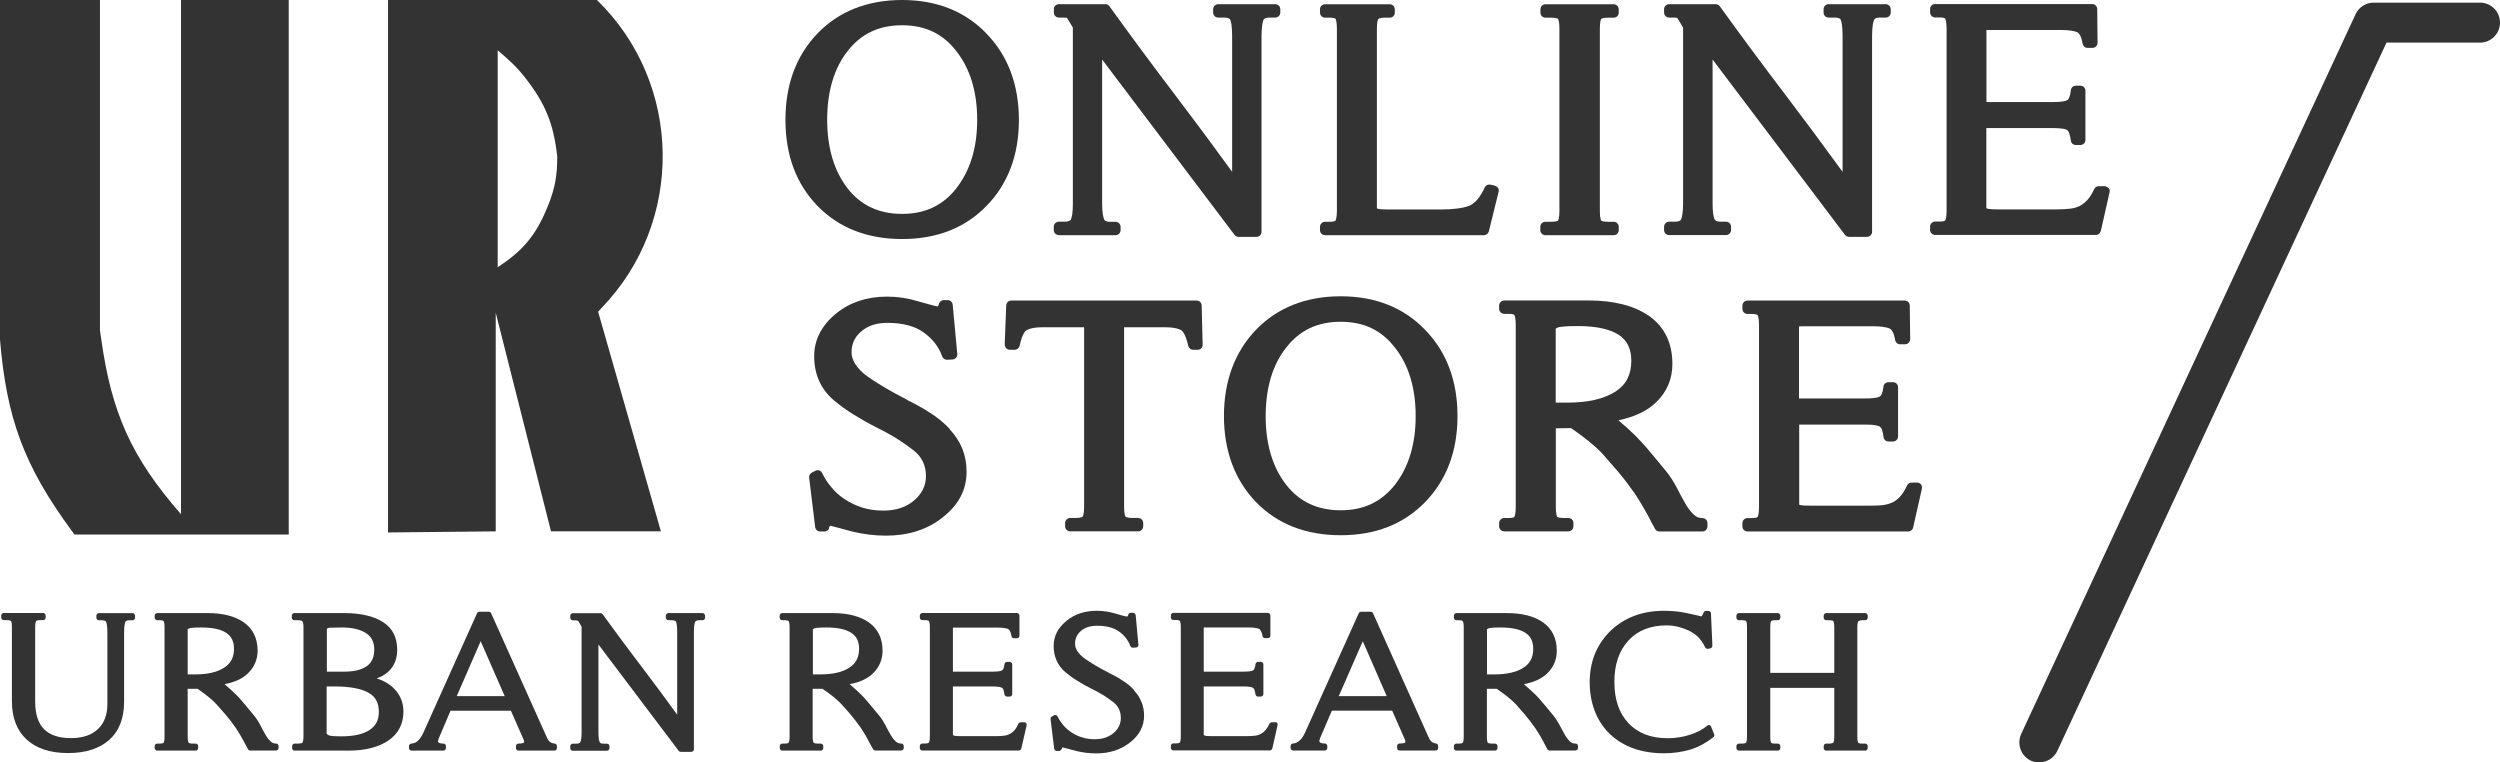
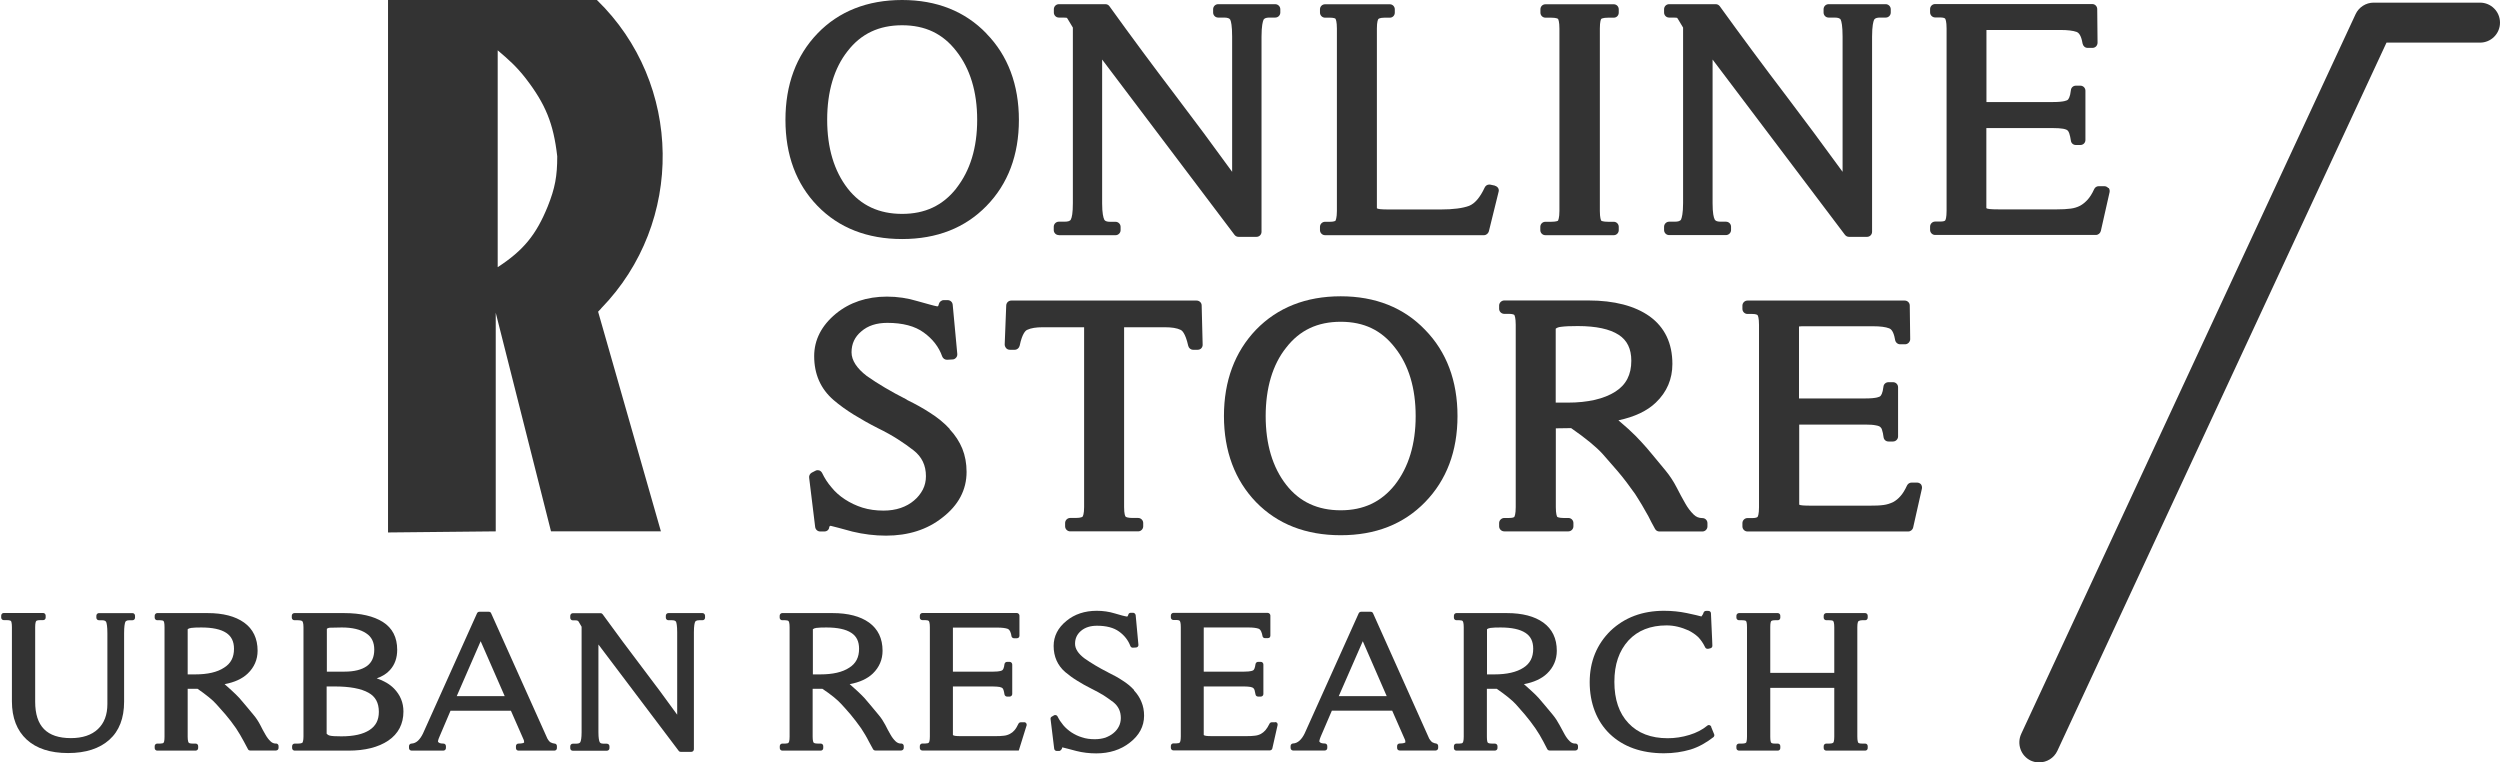
<svg xmlns="http://www.w3.org/2000/svg" width="200" height="61" viewBox="0 0 200 61" fill="none">
  <g clip-path="url(#clip0_10029_117)">
    <path d="M78.916 2.68C77.203 0.905 74.94 0 72.17 0C69.399 0 67.101 0.905 65.397 2.68C63.692 4.456 62.836 6.776 62.836 9.588C62.836 12.4 63.692 14.712 65.397 16.469C67.101 18.227 69.382 19.123 72.17 19.123C74.957 19.123 77.212 18.227 78.916 16.478C80.638 14.72 81.512 12.4 81.512 9.597C81.512 6.793 80.638 4.447 78.916 2.689V2.68ZM76.504 15.072C75.412 16.452 73.996 17.111 72.17 17.111C70.343 17.111 68.884 16.452 67.809 15.072C66.725 13.666 66.174 11.829 66.174 9.579C66.174 7.329 66.725 5.458 67.809 4.087C68.884 2.698 70.317 2.021 72.17 2.021C74.022 2.021 75.429 2.698 76.504 4.087C77.605 5.484 78.174 7.329 78.174 9.579C78.174 11.829 77.614 13.648 76.504 15.063V15.072Z" fill="#333333" />
    <path d="M84.702 18.816H89.246C89.465 18.816 89.648 18.631 89.648 18.412V18.148C89.648 17.928 89.465 17.744 89.246 17.744H88.818C88.416 17.744 88.355 17.603 88.337 17.559C88.267 17.41 88.171 17.058 88.171 16.276V4.763L98.763 18.79C98.833 18.886 98.956 18.948 99.078 18.948H100.52C100.739 18.948 100.922 18.772 100.922 18.544V2.927C100.922 2.057 101.027 1.714 101.079 1.591C101.097 1.547 101.167 1.406 101.56 1.406H102.014C102.242 1.406 102.425 1.23 102.425 1.002V0.738C102.425 0.519 102.242 0.334 102.014 0.334H97.453C97.234 0.334 97.05 0.51 97.05 0.738V1.002C97.05 1.222 97.225 1.406 97.453 1.406H97.933C98.204 1.406 98.37 1.468 98.423 1.582C98.484 1.714 98.571 2.057 98.571 2.927V13.745C97.05 11.645 95.53 9.597 94.018 7.611C92.288 5.335 90.513 2.944 88.757 0.501C88.687 0.396 88.565 0.334 88.433 0.334H84.711C84.492 0.334 84.308 0.51 84.308 0.738V1.002C84.308 1.222 84.483 1.406 84.711 1.406H85.051C85.217 1.406 85.305 1.424 85.34 1.424C85.34 1.424 85.375 1.45 85.401 1.494L85.829 2.206V16.259C85.829 17.049 85.751 17.392 85.672 17.55C85.619 17.682 85.445 17.735 85.156 17.735H84.702C84.483 17.735 84.3 17.919 84.3 18.139V18.403C84.3 18.623 84.475 18.807 84.702 18.807V18.816Z" fill="#333333" />
    <path d="M119.598 14.851L119.231 14.772C119.231 14.772 119.17 14.764 119.144 14.764C118.986 14.764 118.846 14.851 118.776 15.001C118.409 15.792 117.99 16.284 117.527 16.468C117.029 16.653 116.268 16.758 115.246 16.758H111.138C110.465 16.758 110.212 16.723 110.151 16.662V2.284C110.151 1.73 110.238 1.555 110.273 1.519C110.273 1.519 110.36 1.414 110.762 1.414H111.191C111.409 1.414 111.584 1.238 111.584 1.01V0.746C111.584 0.526 111.409 0.342 111.191 0.342H106C105.781 0.342 105.598 0.518 105.598 0.746V1.01C105.598 1.229 105.781 1.414 106 1.414H106.402C106.699 1.414 106.83 1.476 106.839 1.502C106.865 1.546 106.952 1.722 106.952 2.293V16.873C106.952 17.435 106.856 17.611 106.839 17.655C106.821 17.681 106.69 17.743 106.402 17.743H106C105.781 17.743 105.598 17.927 105.598 18.147V18.411C105.598 18.63 105.781 18.815 106 18.815H118.715C118.899 18.815 119.056 18.683 119.109 18.507L119.886 15.352C119.921 15.247 119.904 15.133 119.851 15.045C119.79 14.948 119.694 14.886 119.589 14.86L119.598 14.851Z" fill="#333333" />
    <path d="M123.636 18.815H129.106C129.325 18.815 129.5 18.63 129.5 18.411V18.147C129.5 17.927 129.325 17.743 129.106 17.743H128.661C128.206 17.743 128.101 17.655 128.101 17.655C128.075 17.611 127.988 17.435 127.988 16.873V2.284C127.988 1.722 128.075 1.537 128.101 1.511C128.101 1.511 128.206 1.414 128.661 1.414H129.106C129.325 1.414 129.5 1.238 129.5 1.01V0.746C129.5 0.526 129.325 0.342 129.106 0.342H123.636C123.408 0.342 123.234 0.518 123.234 0.746V1.01C123.234 1.229 123.408 1.414 123.636 1.414H124.09C124.536 1.414 124.641 1.511 124.641 1.511C124.667 1.546 124.754 1.73 124.754 2.293V16.873C124.754 17.435 124.658 17.611 124.641 17.655C124.641 17.655 124.536 17.743 124.081 17.743H123.627C123.4 17.743 123.225 17.927 123.225 18.147V18.411C123.225 18.63 123.4 18.815 123.627 18.815H123.636Z" fill="#333333" />
    <path d="M138.073 17.735H137.653C137.26 17.735 137.19 17.594 137.173 17.55C137.094 17.401 137.007 17.049 137.007 16.267V4.763L147.599 18.79C147.677 18.886 147.791 18.948 147.922 18.948H149.364C149.583 18.948 149.766 18.772 149.766 18.544V2.927C149.766 2.057 149.871 1.714 149.923 1.591C149.95 1.547 150.011 1.406 150.404 1.406H150.859C151.077 1.406 151.261 1.23 151.261 1.002V0.738C151.261 0.519 151.077 0.334 150.859 0.334H146.288C146.069 0.334 145.886 0.51 145.886 0.738V1.002C145.886 1.222 146.061 1.406 146.288 1.406H146.769C147.048 1.406 147.214 1.468 147.258 1.582C147.319 1.714 147.407 2.057 147.407 2.927V13.745C145.868 11.627 144.339 9.571 142.853 7.611C141.114 5.326 139.34 2.935 137.584 0.501C137.505 0.396 137.391 0.334 137.26 0.334H133.528C133.31 0.334 133.126 0.51 133.126 0.738V1.002C133.126 1.222 133.301 1.406 133.528 1.406H133.869C134.035 1.406 134.14 1.424 134.158 1.424C134.158 1.424 134.193 1.45 134.219 1.494L134.647 2.206V16.259C134.647 17.085 134.542 17.419 134.49 17.55C134.429 17.682 134.254 17.735 133.983 17.735H133.528C133.31 17.735 133.126 17.919 133.126 18.139V18.403C133.126 18.623 133.301 18.807 133.528 18.807H138.073C138.3 18.807 138.484 18.623 138.484 18.403V18.139C138.484 17.919 138.309 17.735 138.073 17.735Z" fill="#333333" />
    <path d="M168.661 15.045C168.582 14.948 168.46 14.895 168.346 14.895H167.892C167.734 14.895 167.595 14.992 167.533 15.133C167.367 15.502 167.184 15.783 167 15.985C166.817 16.178 166.624 16.345 166.406 16.46C166.188 16.574 165.934 16.653 165.663 16.688C165.349 16.732 164.973 16.75 164.545 16.75H159.895C159.222 16.75 158.978 16.715 158.908 16.653V10.246H164.23C164.562 10.246 164.842 10.264 165.051 10.299C165.27 10.343 165.366 10.396 165.401 10.431C165.462 10.484 165.506 10.563 165.541 10.668C165.593 10.826 165.637 11.02 165.672 11.257C165.698 11.459 165.864 11.6 166.065 11.6H166.432C166.659 11.6 166.834 11.424 166.834 11.195V7.258C166.834 7.039 166.659 6.854 166.432 6.854H166.065C165.864 6.854 165.689 7.003 165.672 7.214C165.611 7.777 165.471 7.944 165.418 7.988C165.375 8.023 165.156 8.163 164.239 8.163H158.916V2.592C158.916 2.513 158.916 2.451 158.916 2.398C158.969 2.398 159.039 2.398 159.135 2.398H164.833C165.41 2.398 165.847 2.451 166.135 2.556C166.423 2.662 166.546 3.128 166.607 3.488C166.651 3.69 166.808 3.831 167.009 3.831H167.402C167.507 3.831 167.612 3.787 167.691 3.708C167.761 3.629 167.804 3.523 167.804 3.418L167.778 0.728C167.778 0.509 167.603 0.324 167.385 0.324H154.809C154.59 0.324 154.407 0.5 154.407 0.728V0.992C154.407 1.212 154.59 1.396 154.809 1.396H155.202C155.456 1.396 155.587 1.449 155.613 1.493C155.639 1.528 155.727 1.713 155.727 2.275V16.855C155.727 17.418 155.648 17.593 155.613 17.637C155.587 17.681 155.456 17.725 155.202 17.725H154.809C154.59 17.725 154.407 17.91 154.407 18.129V18.393C154.407 18.613 154.59 18.797 154.809 18.797H167.664C167.857 18.797 168.014 18.666 168.066 18.481L168.766 15.379C168.792 15.256 168.766 15.133 168.696 15.036L168.661 15.045Z" fill="#333333" />
    <path d="M75.971 34.31C75.543 33.844 75.01 33.404 74.381 33.009C73.856 32.666 73.253 32.332 72.589 32.007C72.563 31.981 72.528 31.963 72.502 31.946C71.287 31.33 70.221 30.698 69.347 30.082C68.543 29.467 68.123 28.826 68.123 28.184C68.123 27.508 68.377 26.954 68.901 26.514C69.434 26.049 70.125 25.829 70.99 25.829C72.213 25.829 73.192 26.084 73.9 26.602C74.608 27.112 75.115 27.762 75.377 28.518C75.438 28.676 75.587 28.782 75.761 28.782L76.207 28.756C76.321 28.756 76.417 28.694 76.487 28.615C76.557 28.536 76.592 28.43 76.583 28.316L76.216 24.379C76.198 24.168 76.024 24.01 75.814 24.01H75.499C75.316 24.01 75.15 24.15 75.106 24.326C75.106 24.352 75.08 24.414 75.054 24.484C75.054 24.484 75.027 24.502 74.984 24.511C74.818 24.476 74.608 24.432 74.372 24.361L73.393 24.089C72.615 23.852 71.803 23.729 70.955 23.729C69.347 23.729 67.966 24.194 66.865 25.099C65.72 26.049 65.134 27.191 65.134 28.492C65.134 29.933 65.65 31.111 66.69 32.007C67.171 32.42 67.713 32.807 68.307 33.176C68.892 33.536 69.539 33.905 70.238 34.257C70.832 34.547 71.366 34.846 71.82 35.136C72.283 35.435 72.703 35.725 73.07 36.015C73.751 36.542 74.075 37.227 74.075 38.097C74.075 38.475 73.996 38.836 73.83 39.161C73.655 39.495 73.419 39.794 73.122 40.04C72.825 40.295 72.467 40.497 72.056 40.637C71.645 40.778 71.173 40.848 70.684 40.848C70.063 40.848 69.504 40.769 68.997 40.611C68.49 40.453 68.018 40.224 67.599 39.952C67.179 39.679 66.812 39.354 66.524 38.994C66.209 38.634 65.965 38.247 65.772 37.843C65.72 37.746 65.641 37.667 65.536 37.632C65.493 37.623 65.458 37.614 65.414 37.614C65.344 37.614 65.274 37.632 65.222 37.667L64.933 37.816C64.794 37.895 64.706 38.062 64.732 38.221L65.213 42.158C65.239 42.36 65.405 42.518 65.615 42.518H65.947C66.174 42.518 66.341 42.36 66.341 42.14C66.341 42.14 66.349 42.114 66.437 42.061L67.092 42.228C67.389 42.307 67.756 42.404 68.193 42.527C69.067 42.738 69.976 42.852 70.885 42.852C72.659 42.852 74.18 42.369 75.386 41.411C76.67 40.426 77.326 39.196 77.326 37.755C77.326 37.078 77.212 36.454 76.985 35.892C76.758 35.338 76.417 34.811 75.971 34.336V34.31Z" fill="#333333" />
    <path d="M95.731 24.045H80.9C80.682 24.045 80.507 24.221 80.498 24.432L80.376 27.56C80.376 27.666 80.42 27.771 80.498 27.859C80.568 27.938 80.673 27.982 80.787 27.982H81.18C81.372 27.982 81.529 27.841 81.573 27.657C81.792 26.602 82.08 26.427 82.185 26.383C82.482 26.242 82.901 26.18 83.408 26.18H86.729V40.567C86.729 41.121 86.633 41.297 86.607 41.332C86.607 41.332 86.52 41.437 86.056 41.437H85.611C85.392 41.437 85.209 41.622 85.209 41.841V42.105C85.209 42.325 85.392 42.509 85.611 42.509H91.055C91.274 42.509 91.457 42.325 91.457 42.105V41.841C91.457 41.622 91.274 41.437 91.055 41.437H90.601C90.216 41.437 90.068 41.358 90.05 41.332C90.015 41.297 89.928 41.121 89.928 40.567V26.18H93.188C93.73 26.18 94.149 26.242 94.455 26.391C94.534 26.427 94.822 26.602 95.058 27.666C95.102 27.85 95.259 27.982 95.451 27.982H95.818C95.923 27.982 96.037 27.938 96.107 27.859C96.177 27.78 96.22 27.674 96.212 27.56L96.133 24.432C96.133 24.212 95.941 24.045 95.731 24.045Z" fill="#333333" />
    <path d="M107.258 23.703C104.47 23.703 102.198 24.608 100.476 26.384C98.781 28.159 97.916 30.479 97.916 33.282C97.916 36.086 98.79 38.415 100.485 40.172C102.198 41.93 104.47 42.818 107.258 42.818C110.046 42.818 112.292 41.93 114.005 40.172C115.726 38.406 116.6 36.095 116.6 33.282C116.6 30.47 115.726 28.141 114.005 26.384C112.301 24.608 110.028 23.703 107.258 23.703ZM111.593 38.784C110.5 40.155 109.085 40.823 107.258 40.823C105.431 40.823 103.972 40.164 102.897 38.784C101.805 37.387 101.254 35.532 101.254 33.291C101.254 31.05 101.805 29.169 102.897 27.807C103.972 26.419 105.397 25.742 107.258 25.742C109.119 25.742 110.518 26.419 111.593 27.807C112.703 29.205 113.253 31.059 113.253 33.291C113.253 35.523 112.694 37.369 111.593 38.784Z" fill="#333333" />
    <path d="M136.185 41.447C135.923 41.447 135.687 41.359 135.495 41.166C135.241 40.919 135.014 40.621 134.813 40.26C134.595 39.874 134.359 39.452 134.131 38.995C133.878 38.503 133.581 38.054 133.249 37.65L132.209 36.394C131.885 35.998 131.597 35.664 131.317 35.365C131.047 35.058 130.688 34.706 130.269 34.319C130.024 34.1 129.762 33.871 129.473 33.625C130.758 33.353 131.772 32.878 132.471 32.202C133.354 31.358 133.791 30.321 133.791 29.117C133.791 27.456 133.179 26.181 131.964 25.303C130.784 24.468 129.141 24.037 127.079 24.037H120.341C120.122 24.037 119.93 24.222 119.93 24.441V24.705C119.93 24.925 120.114 25.109 120.341 25.109H120.725C121.005 25.109 121.119 25.171 121.145 25.197C121.171 25.241 121.258 25.417 121.258 25.988V40.568C121.258 41.13 121.171 41.306 121.145 41.35C121.119 41.385 121.005 41.438 120.725 41.438H120.341C120.122 41.438 119.93 41.623 119.93 41.842V42.106C119.93 42.326 120.114 42.51 120.341 42.51H125.471C125.689 42.51 125.873 42.326 125.873 42.106V41.842C125.873 41.623 125.698 41.438 125.471 41.438H125.078C124.71 41.438 124.597 41.359 124.579 41.35C124.553 41.306 124.466 41.13 124.466 40.568V34.267L125.689 34.249C126.869 35.066 127.717 35.77 128.224 36.332C128.503 36.648 128.897 37.097 129.404 37.685C129.893 38.257 130.365 38.889 130.811 39.522C130.968 39.777 131.16 40.067 131.352 40.392C131.545 40.717 131.711 41.025 131.868 41.297C132.008 41.587 132.191 41.93 132.401 42.308C132.471 42.44 132.602 42.519 132.751 42.519H136.194C136.412 42.519 136.596 42.334 136.596 42.115V41.851C136.596 41.631 136.421 41.447 136.194 41.447H136.185ZM124.457 26.296C124.562 26.208 124.71 26.164 124.885 26.146C125.191 26.102 125.646 26.085 126.222 26.085C127.691 26.085 128.783 26.322 129.5 26.788C130.173 27.227 130.505 27.904 130.505 28.862C130.505 29.978 130.085 30.787 129.229 31.331C128.32 31.912 127.035 32.21 125.41 32.21H124.457V26.296Z" fill="#333333" />
    <path d="M153.384 38.607H152.93C152.773 38.607 152.633 38.695 152.563 38.836C152.397 39.196 152.222 39.486 152.038 39.688C151.864 39.89 151.671 40.048 151.444 40.172C151.217 40.277 150.963 40.365 150.684 40.4C150.369 40.444 150.011 40.453 149.574 40.453H144.907C144.269 40.453 144.016 40.426 143.937 40.374V33.967H149.259C149.591 33.967 149.871 33.985 150.072 34.029C150.291 34.064 150.387 34.125 150.422 34.16C150.483 34.213 150.535 34.283 150.561 34.389C150.614 34.547 150.658 34.74 150.684 34.969C150.71 35.18 150.876 35.32 151.077 35.32H151.444C151.663 35.32 151.846 35.136 151.846 34.916V30.979C151.846 30.75 151.663 30.575 151.444 30.575H151.077C150.876 30.575 150.693 30.724 150.675 30.935C150.614 31.489 150.474 31.656 150.413 31.7C150.378 31.735 150.151 31.875 149.242 31.875H143.92V26.303C143.92 26.224 143.92 26.163 143.92 26.119C143.972 26.119 144.042 26.101 144.138 26.101H149.845C150.413 26.101 150.841 26.154 151.138 26.268C151.427 26.374 151.549 26.84 151.61 27.2C151.645 27.393 151.811 27.543 152.012 27.543H152.405C152.51 27.543 152.615 27.499 152.694 27.42C152.764 27.341 152.816 27.244 152.816 27.138L152.781 24.44C152.781 24.221 152.598 24.045 152.379 24.045H139.795C139.576 24.045 139.393 24.23 139.393 24.449V24.713C139.393 24.933 139.576 25.117 139.795 25.117H140.188C140.459 25.117 140.581 25.179 140.607 25.214C140.634 25.249 140.721 25.425 140.721 25.996V40.576C140.721 41.138 140.634 41.314 140.607 41.349C140.572 41.393 140.45 41.446 140.188 41.446H139.795C139.576 41.446 139.393 41.63 139.393 41.85V42.114C139.393 42.334 139.576 42.518 139.795 42.518H152.659C152.842 42.518 153.008 42.386 153.052 42.202L153.751 39.099C153.778 38.976 153.751 38.853 153.681 38.748C153.603 38.66 153.48 38.607 153.367 38.607H153.384Z" fill="#333333" />
-     <path d="M14.481 41.138C10.531 36.612 8.923 33.062 8.093 27.086C8.04 26.813 8.04 26.664 7.997 26.4V0H0V27.165C0.524 33.501 1.949 37.298 5.707 42.421C5.803 42.553 5.864 42.632 5.96 42.764H23.098V0H14.481V41.138Z" fill="#333333" />
    <path d="M48.084 24.678C54.787 17.796 54.638 6.679 47.752 0H31.042V42.597L39.659 42.509V25.02L44.081 42.509H52.873L47.848 24.933C47.944 24.845 47.996 24.774 48.093 24.678H48.084ZM43.819 16.513C42.893 18.79 41.87 20.038 39.816 21.373V4.025C40.69 4.772 41.293 5.291 42.054 6.266C43.653 8.34 44.282 9.896 44.579 12.506C44.579 14.097 44.405 15.046 43.819 16.513Z" fill="#333333" />
    <path d="M10.601 49.048H7.909C7.804 49.048 7.708 49.145 7.708 49.259V49.417C7.708 49.531 7.804 49.619 7.909 49.619H8.171C8.425 49.619 8.468 49.725 8.495 49.76C8.538 49.874 8.591 50.12 8.591 50.656V56.325C8.591 57.186 8.337 57.854 7.831 58.328C7.324 58.812 6.59 59.049 5.672 59.049C3.749 59.049 2.814 58.1 2.814 56.14V50.173C2.814 49.83 2.867 49.725 2.893 49.689C2.893 49.681 2.945 49.61 3.216 49.61H3.452C3.566 49.61 3.653 49.522 3.653 49.408V49.25C3.653 49.136 3.566 49.039 3.452 49.039H0.297C0.184 49.039 0.096 49.136 0.096 49.25V49.408C0.096 49.522 0.192 49.61 0.297 49.61H0.551C0.804 49.61 0.865 49.672 0.883 49.689C0.9 49.716 0.953 49.839 0.953 50.173V56.105C0.953 57.423 1.355 58.451 2.141 59.172C2.919 59.884 4.029 60.244 5.445 60.244C6.86 60.244 7.962 59.884 8.748 59.181C9.535 58.478 9.928 57.45 9.928 56.14V50.656C9.928 50.12 9.98 49.874 10.024 49.76C10.042 49.725 10.094 49.619 10.347 49.619H10.601C10.714 49.619 10.802 49.531 10.802 49.417V49.259C10.802 49.145 10.714 49.048 10.601 49.048Z" fill="#333333" />
    <path d="M22.076 59.487C21.91 59.487 21.761 59.426 21.639 59.303C21.49 59.162 21.35 58.978 21.228 58.758C21.088 58.521 20.957 58.275 20.817 57.993C20.669 57.712 20.494 57.44 20.293 57.203L19.664 56.447C19.471 56.218 19.297 56.016 19.139 55.831C18.973 55.656 18.764 55.445 18.501 55.208C18.335 55.058 18.16 54.9 17.968 54.733C18.772 54.584 19.393 54.294 19.821 53.88C20.337 53.388 20.608 52.764 20.608 52.061C20.608 51.077 20.24 50.312 19.524 49.803C18.825 49.302 17.846 49.047 16.614 49.047H12.576C12.471 49.047 12.375 49.144 12.375 49.258V49.416C12.375 49.53 12.471 49.618 12.576 49.618H12.812C12.952 49.618 13.065 49.645 13.092 49.697C13.118 49.732 13.162 49.838 13.162 50.181V58.925C13.162 59.268 13.118 59.382 13.092 59.408C13.065 59.461 12.952 59.487 12.812 59.487H12.576C12.471 59.487 12.375 59.575 12.375 59.69V59.848C12.375 59.962 12.471 60.05 12.576 60.05H15.652C15.757 60.05 15.853 59.962 15.853 59.848V59.69C15.853 59.575 15.766 59.487 15.652 59.487H15.416C15.198 59.487 15.11 59.444 15.093 59.408C15.067 59.382 15.014 59.259 15.014 58.925V55.102H15.801C16.5 55.585 17.024 56.007 17.322 56.35C17.496 56.535 17.732 56.807 18.038 57.158C18.335 57.501 18.615 57.879 18.886 58.266C18.982 58.415 19.087 58.591 19.209 58.784C19.323 58.986 19.428 59.162 19.515 59.329C19.602 59.505 19.716 59.707 19.838 59.936C19.865 59.997 19.934 60.041 20.013 60.041H22.076C22.189 60.041 22.285 59.953 22.285 59.839V59.681C22.285 59.566 22.189 59.479 22.076 59.479V59.487ZM15.005 50.348C15.075 50.286 15.172 50.251 15.294 50.233C15.486 50.207 15.757 50.198 16.107 50.198C16.989 50.198 17.662 50.339 18.099 50.629C18.51 50.901 18.72 51.314 18.72 51.903C18.72 52.589 18.466 53.081 17.924 53.415C17.383 53.775 16.605 53.951 15.626 53.951H15.014V50.348H15.005Z" fill="#333333" />
    <path d="M30.125 54.276C30.597 54.109 30.955 53.88 31.2 53.599C31.584 53.177 31.776 52.633 31.776 51.982C31.776 50.989 31.392 50.242 30.631 49.759C29.897 49.293 28.857 49.047 27.529 49.047H23.553C23.43 49.047 23.343 49.144 23.343 49.258V49.416C23.343 49.53 23.439 49.618 23.553 49.618H23.815C24.095 49.618 24.173 49.68 24.191 49.706C24.217 49.732 24.278 49.847 24.278 50.181V58.925C24.278 59.259 24.217 59.373 24.199 59.408C24.199 59.408 24.129 59.487 23.85 59.487H23.57C23.465 59.487 23.369 59.575 23.369 59.69V59.848C23.369 59.962 23.465 60.05 23.57 60.05H27.887C29.207 60.05 30.273 59.778 31.06 59.25C31.864 58.705 32.275 57.914 32.275 56.921C32.275 56.209 32.021 55.594 31.514 55.076C31.165 54.724 30.71 54.461 30.133 54.267L30.125 54.276ZM29.565 58.398C29.05 58.74 28.289 58.907 27.311 58.907C26.856 58.907 26.533 58.89 26.375 58.846C26.271 58.819 26.192 58.767 26.131 58.697V54.917H26.786C27.975 54.917 28.884 55.084 29.478 55.418C30.037 55.726 30.308 56.227 30.308 56.948C30.308 57.607 30.064 58.072 29.565 58.398ZM29.941 51.965C29.941 52.562 29.749 52.993 29.356 53.283C28.936 53.582 28.333 53.731 27.564 53.731H26.148V50.304C26.218 50.251 26.305 50.216 26.428 50.216C26.629 50.207 26.935 50.198 27.346 50.198C28.184 50.198 28.84 50.356 29.294 50.664C29.731 50.945 29.941 51.385 29.941 51.965Z" fill="#333333" />
    <path d="M44.361 59.487C44.247 59.47 44.142 59.444 44.055 59.391C44.02 59.382 43.924 59.312 43.793 59.092L39.292 49.064C39.266 48.985 39.187 48.941 39.109 48.941H38.348C38.27 48.941 38.2 48.985 38.165 49.056L33.839 58.679C33.725 58.916 33.594 59.109 33.437 59.259C33.288 59.391 33.122 59.479 32.913 59.487C32.808 59.487 32.72 59.584 32.72 59.69V59.848C32.72 59.962 32.816 60.05 32.93 60.05H35.464C35.578 60.05 35.674 59.962 35.674 59.848V59.69C35.674 59.637 35.648 59.584 35.622 59.549C35.578 59.505 35.526 59.487 35.473 59.487C35.194 59.487 35.089 59.426 35.036 59.329C35.036 59.303 35.045 59.189 35.158 58.934L36.041 56.86H40.874L41.87 59.127C41.931 59.25 41.923 59.303 41.931 59.4C41.897 59.435 41.774 59.487 41.477 59.487C41.363 59.487 41.276 59.575 41.276 59.69V59.848C41.276 59.962 41.363 60.05 41.477 60.05H44.352C44.466 60.05 44.553 59.962 44.553 59.848V59.69C44.553 59.584 44.483 59.496 44.379 59.487H44.361ZM36.539 55.691L38.453 51.297L40.376 55.691H36.539Z" fill="#333333" />
    <path d="M56.212 49.047H53.467C53.354 49.047 53.266 49.144 53.266 49.258V49.416C53.266 49.53 53.363 49.618 53.467 49.618H53.756C53.939 49.618 54.044 49.662 54.088 49.75C54.123 49.847 54.175 50.066 54.175 50.576V57.176C53.249 55.884 52.305 54.627 51.379 53.406C50.339 52.044 49.273 50.602 48.215 49.144C48.18 49.091 48.119 49.056 48.049 49.056H45.821C45.716 49.056 45.62 49.152 45.62 49.267V49.425C45.62 49.539 45.707 49.627 45.821 49.627H46.022C46.126 49.627 46.188 49.627 46.275 49.706L46.528 50.137V58.574C46.528 59.048 46.476 59.268 46.432 59.356C46.415 59.391 46.371 59.496 46.091 59.496H45.821C45.716 59.496 45.62 59.584 45.62 59.698V59.857C45.62 59.971 45.707 60.059 45.821 60.059H48.547C48.661 60.059 48.757 59.971 48.757 59.857V59.698C48.757 59.584 48.661 59.496 48.547 59.496H48.294C48.032 59.496 47.988 59.4 47.97 59.356C47.927 59.268 47.874 59.048 47.874 58.574V51.56L54.289 60.059C54.324 60.12 54.394 60.147 54.446 60.147H55.311C55.425 60.147 55.512 60.05 55.512 59.936V50.576C55.512 50.075 55.565 49.847 55.609 49.75C55.626 49.724 55.67 49.618 55.932 49.618H56.203C56.316 49.618 56.404 49.53 56.404 49.416V49.258C56.404 49.144 56.308 49.047 56.203 49.047H56.212Z" fill="#333333" />
    <path d="M72.091 59.487C71.916 59.487 71.776 59.426 71.645 59.303C71.497 59.162 71.357 58.978 71.234 58.758C71.095 58.521 70.964 58.275 70.824 57.993C70.675 57.712 70.5 57.44 70.299 57.203L69.67 56.447C69.478 56.218 69.303 56.016 69.146 55.831C68.98 55.656 68.77 55.445 68.508 55.208C68.342 55.058 68.167 54.9 67.975 54.733C68.779 54.584 69.399 54.294 69.828 53.88C70.343 53.38 70.605 52.764 70.605 52.061C70.605 51.077 70.238 50.321 69.522 49.803C68.822 49.302 67.844 49.047 66.611 49.047H62.574C62.469 49.047 62.373 49.144 62.373 49.258V49.416C62.373 49.53 62.469 49.618 62.574 49.618H62.81C62.95 49.618 63.054 49.645 63.089 49.697C63.116 49.732 63.168 49.838 63.168 50.181V58.925C63.168 59.268 63.116 59.382 63.089 59.408C63.054 59.461 62.958 59.487 62.819 59.487H62.583C62.478 59.487 62.382 59.575 62.382 59.69V59.848C62.382 59.962 62.478 60.05 62.583 60.05H65.659C65.772 60.05 65.86 59.962 65.86 59.848V59.69C65.86 59.575 65.772 59.487 65.659 59.487H65.423C65.152 59.487 65.1 59.417 65.091 59.408C65.064 59.382 65.012 59.259 65.012 58.925V55.102H65.79C66.515 55.585 67.022 56.007 67.328 56.35C67.503 56.535 67.739 56.807 68.045 57.158C68.342 57.51 68.621 57.888 68.892 58.266C68.989 58.415 69.102 58.591 69.216 58.784C69.329 58.986 69.434 59.162 69.513 59.329L69.845 59.936C69.88 59.997 69.95 60.041 70.028 60.041H72.091C72.196 60.041 72.301 59.953 72.301 59.839V59.681C72.301 59.566 72.205 59.479 72.091 59.479V59.487ZM65.012 50.348C65.091 50.286 65.178 50.251 65.3 50.233C65.493 50.207 65.764 50.198 66.113 50.198C66.996 50.198 67.669 50.339 68.106 50.629C68.525 50.901 68.726 51.314 68.726 51.903C68.726 52.589 68.473 53.081 67.94 53.415C67.398 53.775 66.62 53.951 65.633 53.951H65.03V50.348H65.012Z" fill="#333333" />
-     <path d="M81.931 57.783H81.66C81.582 57.783 81.512 57.827 81.477 57.898C81.372 58.117 81.267 58.302 81.154 58.425C81.049 58.548 80.926 58.645 80.787 58.715C80.647 58.785 80.498 58.838 80.323 58.856C80.131 58.882 79.913 58.891 79.642 58.891H76.854C76.452 58.891 76.303 58.864 76.233 58.803V54.919H79.458C79.659 54.919 79.825 54.936 79.956 54.954C80.079 54.98 80.149 55.015 80.183 55.041C80.227 55.077 80.262 55.129 80.28 55.2C80.315 55.288 80.332 55.411 80.358 55.551C80.376 55.648 80.463 55.727 80.559 55.727H80.778C80.883 55.727 80.979 55.63 80.979 55.525V53.161C80.979 53.047 80.883 52.95 80.778 52.95H80.559C80.454 52.95 80.367 53.038 80.358 53.134C80.323 53.46 80.236 53.583 80.183 53.618C80.149 53.644 80.009 53.732 79.458 53.732H76.233C76.233 53.732 76.233 50.234 76.233 50.208C76.268 50.208 76.321 50.208 76.408 50.208H79.817C80.166 50.208 80.428 50.243 80.612 50.305C80.795 50.375 80.891 50.665 80.918 50.893C80.935 50.99 81.022 51.06 81.119 51.06H81.355C81.407 51.06 81.468 51.034 81.494 51.008C81.538 50.964 81.556 50.911 81.556 50.858V49.241C81.547 49.127 81.451 49.039 81.337 49.039H73.795C73.681 49.039 73.585 49.136 73.585 49.25V49.408C73.585 49.522 73.673 49.61 73.795 49.61H74.031C74.171 49.61 74.276 49.637 74.311 49.689C74.337 49.725 74.389 49.839 74.389 50.173V58.917C74.389 59.26 74.337 59.374 74.311 59.401C74.276 59.453 74.171 59.48 74.031 59.48H73.795C73.681 59.48 73.585 59.568 73.585 59.682V59.84C73.585 59.954 73.673 60.042 73.795 60.042H81.503C81.599 60.042 81.687 59.972 81.704 59.884L82.132 58.021C82.141 57.959 82.132 57.898 82.089 57.845C82.054 57.801 81.993 57.775 81.931 57.775V57.783Z" fill="#333333" />
+     <path d="M81.931 57.783H81.66C81.582 57.783 81.512 57.827 81.477 57.898C81.372 58.117 81.267 58.302 81.154 58.425C81.049 58.548 80.926 58.645 80.787 58.715C80.647 58.785 80.498 58.838 80.323 58.856C80.131 58.882 79.913 58.891 79.642 58.891H76.854C76.452 58.891 76.303 58.864 76.233 58.803V54.919H79.458C79.659 54.919 79.825 54.936 79.956 54.954C80.079 54.98 80.149 55.015 80.183 55.041C80.227 55.077 80.262 55.129 80.28 55.2C80.315 55.288 80.332 55.411 80.358 55.551C80.376 55.648 80.463 55.727 80.559 55.727H80.778C80.883 55.727 80.979 55.63 80.979 55.525V53.161C80.979 53.047 80.883 52.95 80.778 52.95H80.559C80.454 52.95 80.367 53.038 80.358 53.134C80.323 53.46 80.236 53.583 80.183 53.618C80.149 53.644 80.009 53.732 79.458 53.732H76.233C76.233 53.732 76.233 50.234 76.233 50.208C76.268 50.208 76.321 50.208 76.408 50.208H79.817C80.166 50.208 80.428 50.243 80.612 50.305C80.795 50.375 80.891 50.665 80.918 50.893C80.935 50.99 81.022 51.06 81.119 51.06H81.355C81.407 51.06 81.468 51.034 81.494 51.008C81.538 50.964 81.556 50.911 81.556 50.858V49.241C81.547 49.127 81.451 49.039 81.337 49.039H73.795C73.681 49.039 73.585 49.136 73.585 49.25V49.408C73.585 49.522 73.673 49.61 73.795 49.61H74.031C74.171 49.61 74.276 49.637 74.311 49.689C74.337 49.725 74.389 49.839 74.389 50.173V58.917C74.389 59.26 74.337 59.374 74.311 59.401C74.276 59.453 74.171 59.48 74.031 59.48H73.795C73.681 59.48 73.585 59.568 73.585 59.682V59.84C73.585 59.954 73.673 60.042 73.795 60.042H81.503L82.132 58.021C82.141 57.959 82.132 57.898 82.089 57.845C82.054 57.801 81.993 57.775 81.931 57.775V57.783Z" fill="#333333" />
    <path d="M90.723 55.2C90.47 54.919 90.147 54.655 89.779 54.426C89.465 54.215 89.098 54.013 88.696 53.82C88.678 53.811 88.669 53.802 88.652 53.794C87.918 53.424 87.28 53.038 86.756 52.669C86.257 52.291 86.004 51.904 86.004 51.5C86.004 51.078 86.161 50.744 86.476 50.472C86.808 50.19 87.236 50.059 87.761 50.059C88.495 50.059 89.089 50.208 89.526 50.524C89.954 50.832 90.26 51.227 90.426 51.676C90.461 51.763 90.531 51.816 90.618 51.816L90.889 51.799C90.942 51.799 90.986 51.772 91.029 51.728C91.064 51.693 91.082 51.632 91.073 51.579L90.854 49.215C90.837 49.109 90.749 49.022 90.645 49.022H90.461C90.356 49.022 90.278 49.092 90.26 49.188C90.26 49.215 90.243 49.25 90.181 49.329C90.077 49.312 89.937 49.285 89.771 49.241L89.185 49.074C88.731 48.934 88.241 48.863 87.743 48.863C86.782 48.863 85.96 49.136 85.314 49.672C84.632 50.225 84.291 50.902 84.291 51.676C84.291 52.528 84.606 53.231 85.209 53.758C85.506 54.005 85.82 54.242 86.17 54.453C86.52 54.672 86.904 54.892 87.332 55.103C87.691 55.279 88.005 55.455 88.294 55.63C88.573 55.815 88.827 55.991 89.045 56.158C89.465 56.483 89.666 56.905 89.666 57.441C89.666 57.678 89.613 57.907 89.517 58.1C89.412 58.311 89.273 58.486 89.08 58.645C88.906 58.794 88.678 58.917 88.425 59.014C88.171 59.093 87.892 59.137 87.586 59.137C87.21 59.137 86.869 59.093 86.563 58.987C86.257 58.9 85.978 58.759 85.716 58.592C85.471 58.425 85.244 58.232 85.06 58.012C84.877 57.792 84.719 57.555 84.606 57.318C84.579 57.265 84.536 57.23 84.483 57.212C84.466 57.212 84.44 57.203 84.422 57.203C84.396 57.203 84.352 57.203 84.317 57.23L84.151 57.327C84.073 57.362 84.029 57.441 84.046 57.529L84.335 59.893C84.344 59.998 84.44 60.077 84.536 60.077H84.737C84.85 60.077 84.981 59.901 84.981 59.787L85.436 59.901C85.611 59.945 85.838 60.007 86.1 60.077C86.616 60.209 87.158 60.271 87.7 60.271C88.757 60.271 89.657 59.981 90.374 59.418C91.134 58.838 91.527 58.109 91.527 57.256C91.527 56.861 91.457 56.483 91.318 56.158C91.186 55.824 90.986 55.516 90.723 55.235V55.2Z" fill="#333333" />
    <path d="M102.015 57.782H101.744C101.665 57.782 101.595 57.826 101.56 57.897C101.455 58.117 101.342 58.292 101.228 58.424C101.114 58.547 101.001 58.644 100.87 58.714C100.73 58.784 100.581 58.837 100.398 58.855C100.214 58.881 99.987 58.89 99.725 58.89H96.928C96.526 58.89 96.369 58.864 96.299 58.802V54.917H99.541C99.742 54.917 99.9 54.935 100.031 54.953C100.162 54.979 100.232 55.014 100.258 55.041C100.302 55.076 100.337 55.128 100.363 55.199C100.389 55.287 100.415 55.41 100.441 55.55C100.45 55.647 100.538 55.726 100.642 55.726H100.87C100.983 55.726 101.071 55.629 101.071 55.524V53.16C101.071 53.046 100.983 52.949 100.87 52.949H100.642C100.538 52.949 100.45 53.037 100.441 53.133C100.398 53.459 100.319 53.582 100.267 53.617C100.232 53.643 100.083 53.731 99.541 53.731H96.299V50.348C96.299 50.277 96.308 50.233 96.299 50.198C96.334 50.198 96.395 50.198 96.474 50.198H99.891C100.24 50.198 100.511 50.233 100.686 50.295C100.878 50.365 100.957 50.655 101.001 50.884C101.01 50.98 101.097 51.051 101.193 51.051H101.429C101.481 51.051 101.534 51.024 101.578 50.998C101.613 50.954 101.63 50.901 101.63 50.849V49.231C101.621 49.117 101.516 49.029 101.412 49.029H93.87C93.765 49.029 93.668 49.126 93.668 49.24V49.398C93.668 49.513 93.765 49.6 93.87 49.6H94.105C94.254 49.6 94.359 49.627 94.385 49.68C94.411 49.715 94.464 49.82 94.464 50.163V58.907C94.464 59.25 94.411 59.364 94.385 59.391C94.359 59.444 94.254 59.47 94.105 59.47H93.87C93.765 59.47 93.668 59.558 93.668 59.672V59.83C93.668 59.944 93.765 60.032 93.87 60.032H101.586C101.682 60.032 101.77 59.962 101.787 59.874L102.207 58.011C102.224 57.95 102.207 57.888 102.172 57.835C102.137 57.791 102.076 57.765 102.015 57.765V57.782Z" fill="#333333" />
    <path d="M114.914 59.487C114.8 59.47 114.695 59.444 114.608 59.391C114.573 59.382 114.477 59.312 114.337 59.092L109.845 49.064C109.81 48.985 109.74 48.941 109.653 48.941H108.892C108.814 48.941 108.735 48.985 108.7 49.056L104.374 58.67C104.26 58.907 104.121 59.109 103.963 59.25C103.815 59.382 103.649 59.47 103.439 59.479C103.334 59.479 103.247 59.575 103.247 59.681V59.839C103.247 59.953 103.343 60.041 103.448 60.041H105.982C106.096 60.041 106.183 59.953 106.183 59.839V59.681C106.183 59.566 106.096 59.479 105.982 59.479C105.772 59.479 105.615 59.444 105.545 59.321C105.545 59.294 105.554 59.18 105.659 58.925L106.55 56.851H111.374L112.371 59.118C112.432 59.241 112.423 59.294 112.432 59.391C112.388 59.426 112.274 59.479 111.977 59.479C111.855 59.479 111.768 59.566 111.768 59.681V59.839C111.768 59.953 111.855 60.041 111.977 60.041H114.853C114.957 60.041 115.054 59.953 115.054 59.839V59.681C115.054 59.575 114.975 59.487 114.879 59.479L114.914 59.487ZM107.101 55.691L109.023 51.297L110.937 55.691H107.101Z" fill="#333333" />
    <path d="M126.021 59.487C125.847 59.487 125.707 59.426 125.584 59.303C125.436 59.162 125.296 58.978 125.174 58.758C125.043 58.521 124.903 58.275 124.763 58.002C124.614 57.721 124.44 57.449 124.239 57.203L123.609 56.447C123.417 56.218 123.242 56.016 123.085 55.831C122.928 55.656 122.709 55.445 122.447 55.208C122.29 55.058 122.106 54.9 121.914 54.733C122.709 54.584 123.338 54.294 123.767 53.88C124.282 53.388 124.544 52.764 124.544 52.061C124.544 51.077 124.177 50.321 123.461 49.803C122.762 49.302 121.783 49.047 120.551 49.047H116.513C116.399 49.047 116.312 49.144 116.312 49.258V49.416C116.312 49.53 116.399 49.618 116.513 49.618H116.749C116.889 49.618 117.002 49.645 117.02 49.697C117.046 49.732 117.099 49.838 117.099 50.181V58.925C117.099 59.268 117.046 59.382 117.02 59.408C117.002 59.461 116.889 59.487 116.749 59.487H116.513C116.399 59.487 116.312 59.575 116.312 59.69V59.848C116.312 59.962 116.399 60.05 116.513 60.05H119.581C119.703 60.05 119.799 59.962 119.799 59.848V59.69C119.799 59.575 119.703 59.487 119.581 59.487H119.353C119.082 59.487 119.03 59.417 119.021 59.408C118.995 59.382 118.951 59.259 118.951 58.925V55.102H119.738C120.437 55.585 120.961 56.007 121.276 56.35C121.442 56.535 121.678 56.807 121.984 57.158C122.281 57.51 122.569 57.888 122.832 58.266C122.936 58.415 123.041 58.591 123.164 58.784C123.277 58.986 123.382 59.162 123.47 59.329L123.784 59.936C123.819 59.997 123.889 60.041 123.968 60.041H126.03C126.144 60.041 126.24 59.953 126.24 59.839V59.681C126.24 59.566 126.144 59.479 126.03 59.479L126.021 59.487ZM118.951 50.348C119.021 50.286 119.117 50.251 119.24 50.233C119.432 50.207 119.694 50.198 120.044 50.198C120.926 50.198 121.591 50.339 122.036 50.629C122.456 50.901 122.657 51.314 122.657 51.903C122.657 52.589 122.403 53.081 121.879 53.415C121.328 53.775 120.542 53.951 119.563 53.951H118.96V50.348H118.951Z" fill="#333333" />
    <path d="M136.902 58.135C136.876 58.074 136.823 58.029 136.762 58.012C136.736 58.012 136.727 58.003 136.71 58.003C136.657 58.003 136.614 58.021 136.579 58.056C136.185 58.381 135.705 58.627 135.154 58.794C134.586 58.97 134 59.058 133.415 59.058C132.078 59.058 131.029 58.654 130.278 57.854C129.526 57.063 129.15 55.956 129.15 54.549C129.15 53.143 129.526 52.071 130.269 51.245C131.012 50.436 132.043 50.032 133.328 50.032C133.625 50.032 133.922 50.067 134.219 50.138C134.516 50.208 134.805 50.313 135.084 50.436C135.364 50.577 135.626 50.753 135.844 50.955C136.063 51.175 136.255 51.456 136.421 51.799C136.456 51.869 136.535 51.904 136.605 51.904H136.657L136.841 51.86C136.937 51.834 136.998 51.746 136.989 51.649L136.972 51.192L136.876 49.065C136.876 48.951 136.78 48.872 136.666 48.872H136.482C136.386 48.872 136.308 48.934 136.281 49.022C136.264 49.092 136.229 49.162 136.168 49.241C136.15 49.267 136.107 49.312 136.124 49.32C136.011 49.285 135.853 49.25 135.67 49.206C135.477 49.162 135.233 49.109 134.953 49.048C134.368 48.925 133.756 48.863 133.118 48.863C131.396 48.863 129.963 49.399 128.844 50.463C127.743 51.544 127.175 52.923 127.175 54.576C127.175 56.228 127.717 57.687 128.783 58.715C129.858 59.743 131.318 60.262 133.118 60.262C133.878 60.262 134.586 60.156 135.241 59.963C135.897 59.761 136.5 59.418 137.077 58.97C137.138 58.917 137.173 58.812 137.129 58.733L136.893 58.153L136.902 58.135Z" fill="#333333" />
    <path d="M148.674 49.697C148.674 49.697 148.787 49.618 148.971 49.618H149.216C149.329 49.618 149.417 49.53 149.417 49.416V49.258C149.417 49.144 149.329 49.047 149.216 49.047H146.104C145.991 49.047 145.895 49.144 145.895 49.258V49.416C145.895 49.53 145.991 49.618 146.104 49.618H146.34C146.611 49.618 146.664 49.68 146.664 49.697C146.69 49.732 146.742 49.847 146.742 50.181V53.828H141.621V50.181C141.621 49.838 141.665 49.732 141.691 49.697C141.717 49.662 141.805 49.618 141.988 49.618H142.224C142.338 49.618 142.425 49.53 142.425 49.416V49.258C142.425 49.144 142.338 49.047 142.224 49.047H139.122C139.008 49.047 138.912 49.144 138.912 49.258V49.416C138.912 49.53 139.008 49.618 139.122 49.618H139.366C139.629 49.618 139.69 49.68 139.69 49.697C139.716 49.732 139.76 49.838 139.76 50.181V58.925C139.76 59.268 139.707 59.382 139.69 59.408C139.69 59.408 139.629 59.487 139.366 59.487H139.122C139.008 59.487 138.912 59.575 138.912 59.69V59.848C138.912 59.962 139.008 60.05 139.122 60.05H142.224C142.338 60.05 142.425 59.962 142.425 59.848V59.69C142.425 59.575 142.338 59.487 142.224 59.487H141.988C141.805 59.487 141.717 59.452 141.691 59.408C141.665 59.382 141.621 59.259 141.621 58.925V55.032H146.742V58.925C146.742 59.268 146.69 59.382 146.664 59.408C146.664 59.408 146.611 59.487 146.34 59.487H146.104C145.991 59.487 145.895 59.575 145.895 59.69V59.848C145.895 59.962 145.991 60.05 146.104 60.05H149.216C149.329 60.05 149.417 59.962 149.417 59.848V59.69C149.417 59.575 149.329 59.487 149.216 59.487H148.971C148.779 59.487 148.683 59.452 148.656 59.408C148.639 59.382 148.586 59.259 148.586 58.925V50.181C148.586 49.838 148.639 49.732 148.674 49.697Z" fill="#333333" />
    <path d="M163.137 61C162.91 61 162.692 60.947 162.465 60.851C161.669 60.473 161.328 59.524 161.695 58.715L188.447 1.134C188.709 0.571 189.277 0.211 189.889 0.211H198.401C199.283 0.211 200 0.923 200 1.81C200 2.698 199.283 3.41 198.401 3.41H190.92L164.588 60.069C164.317 60.648 163.74 60.991 163.137 60.991V61Z" fill="#333333" />
  </g>
  <defs>
    <clipPath id="clip0_10029_117">
      <rect width="200" height="61" fill="white" />
    </clipPath>
  </defs>
</svg>